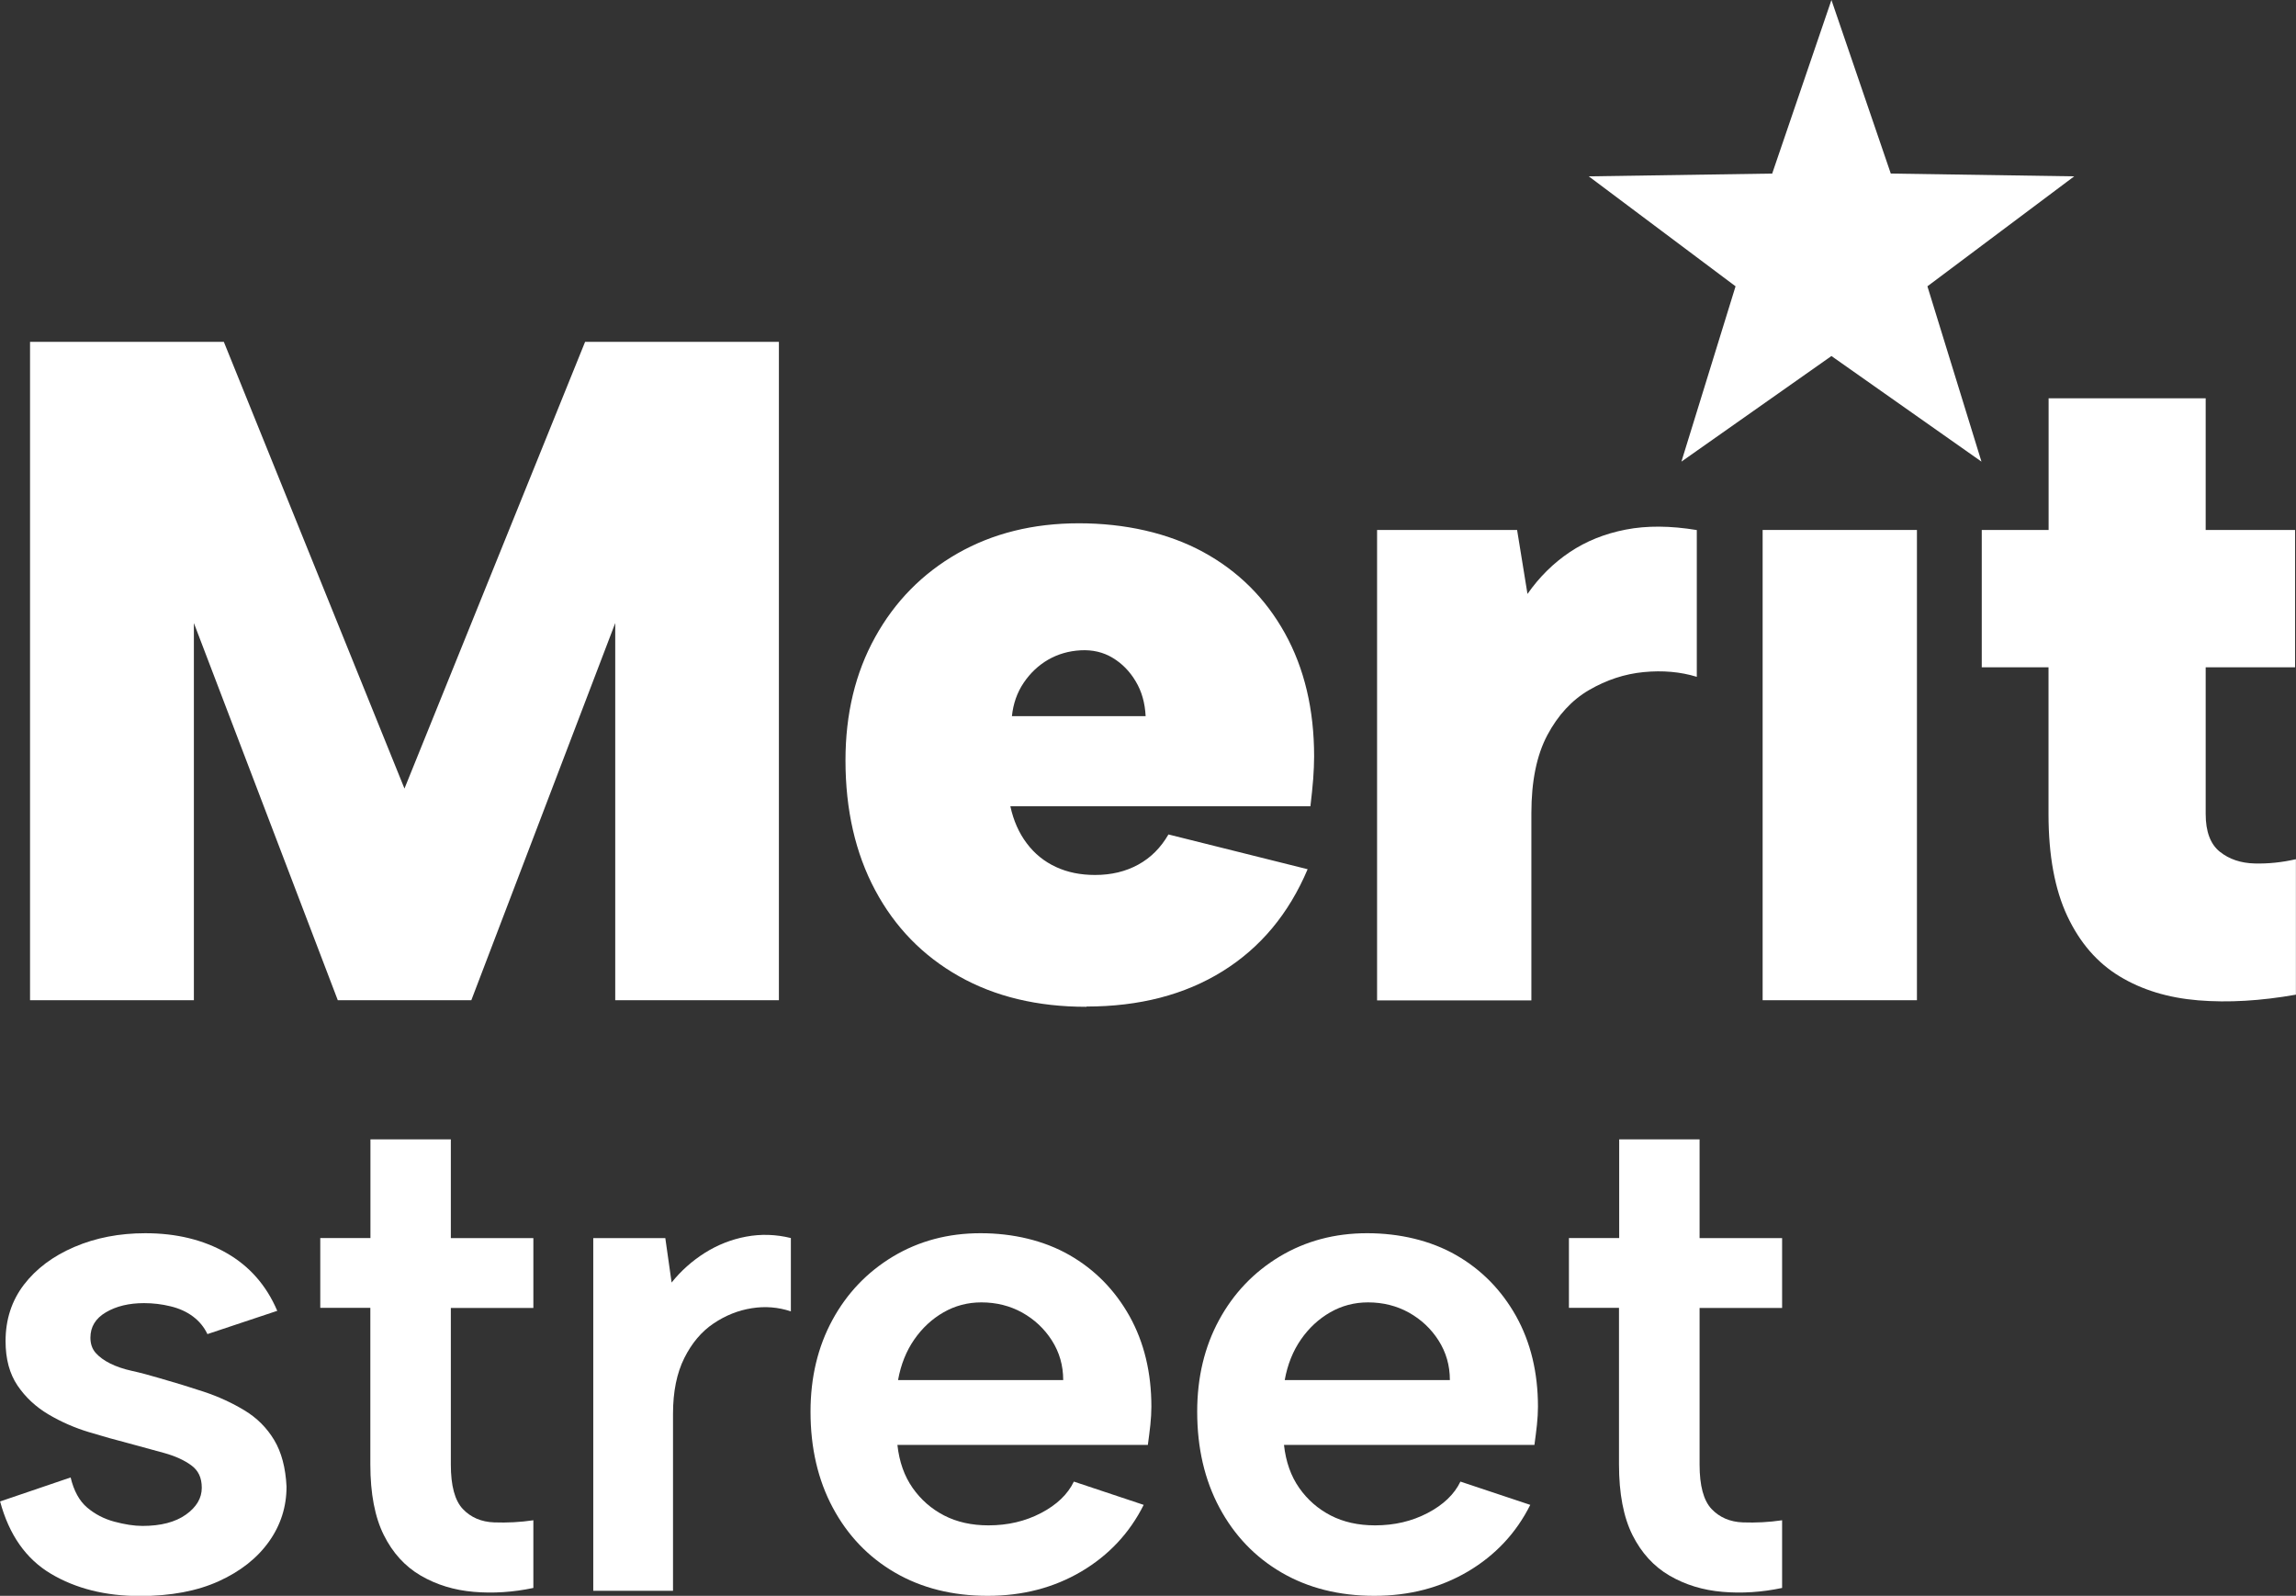
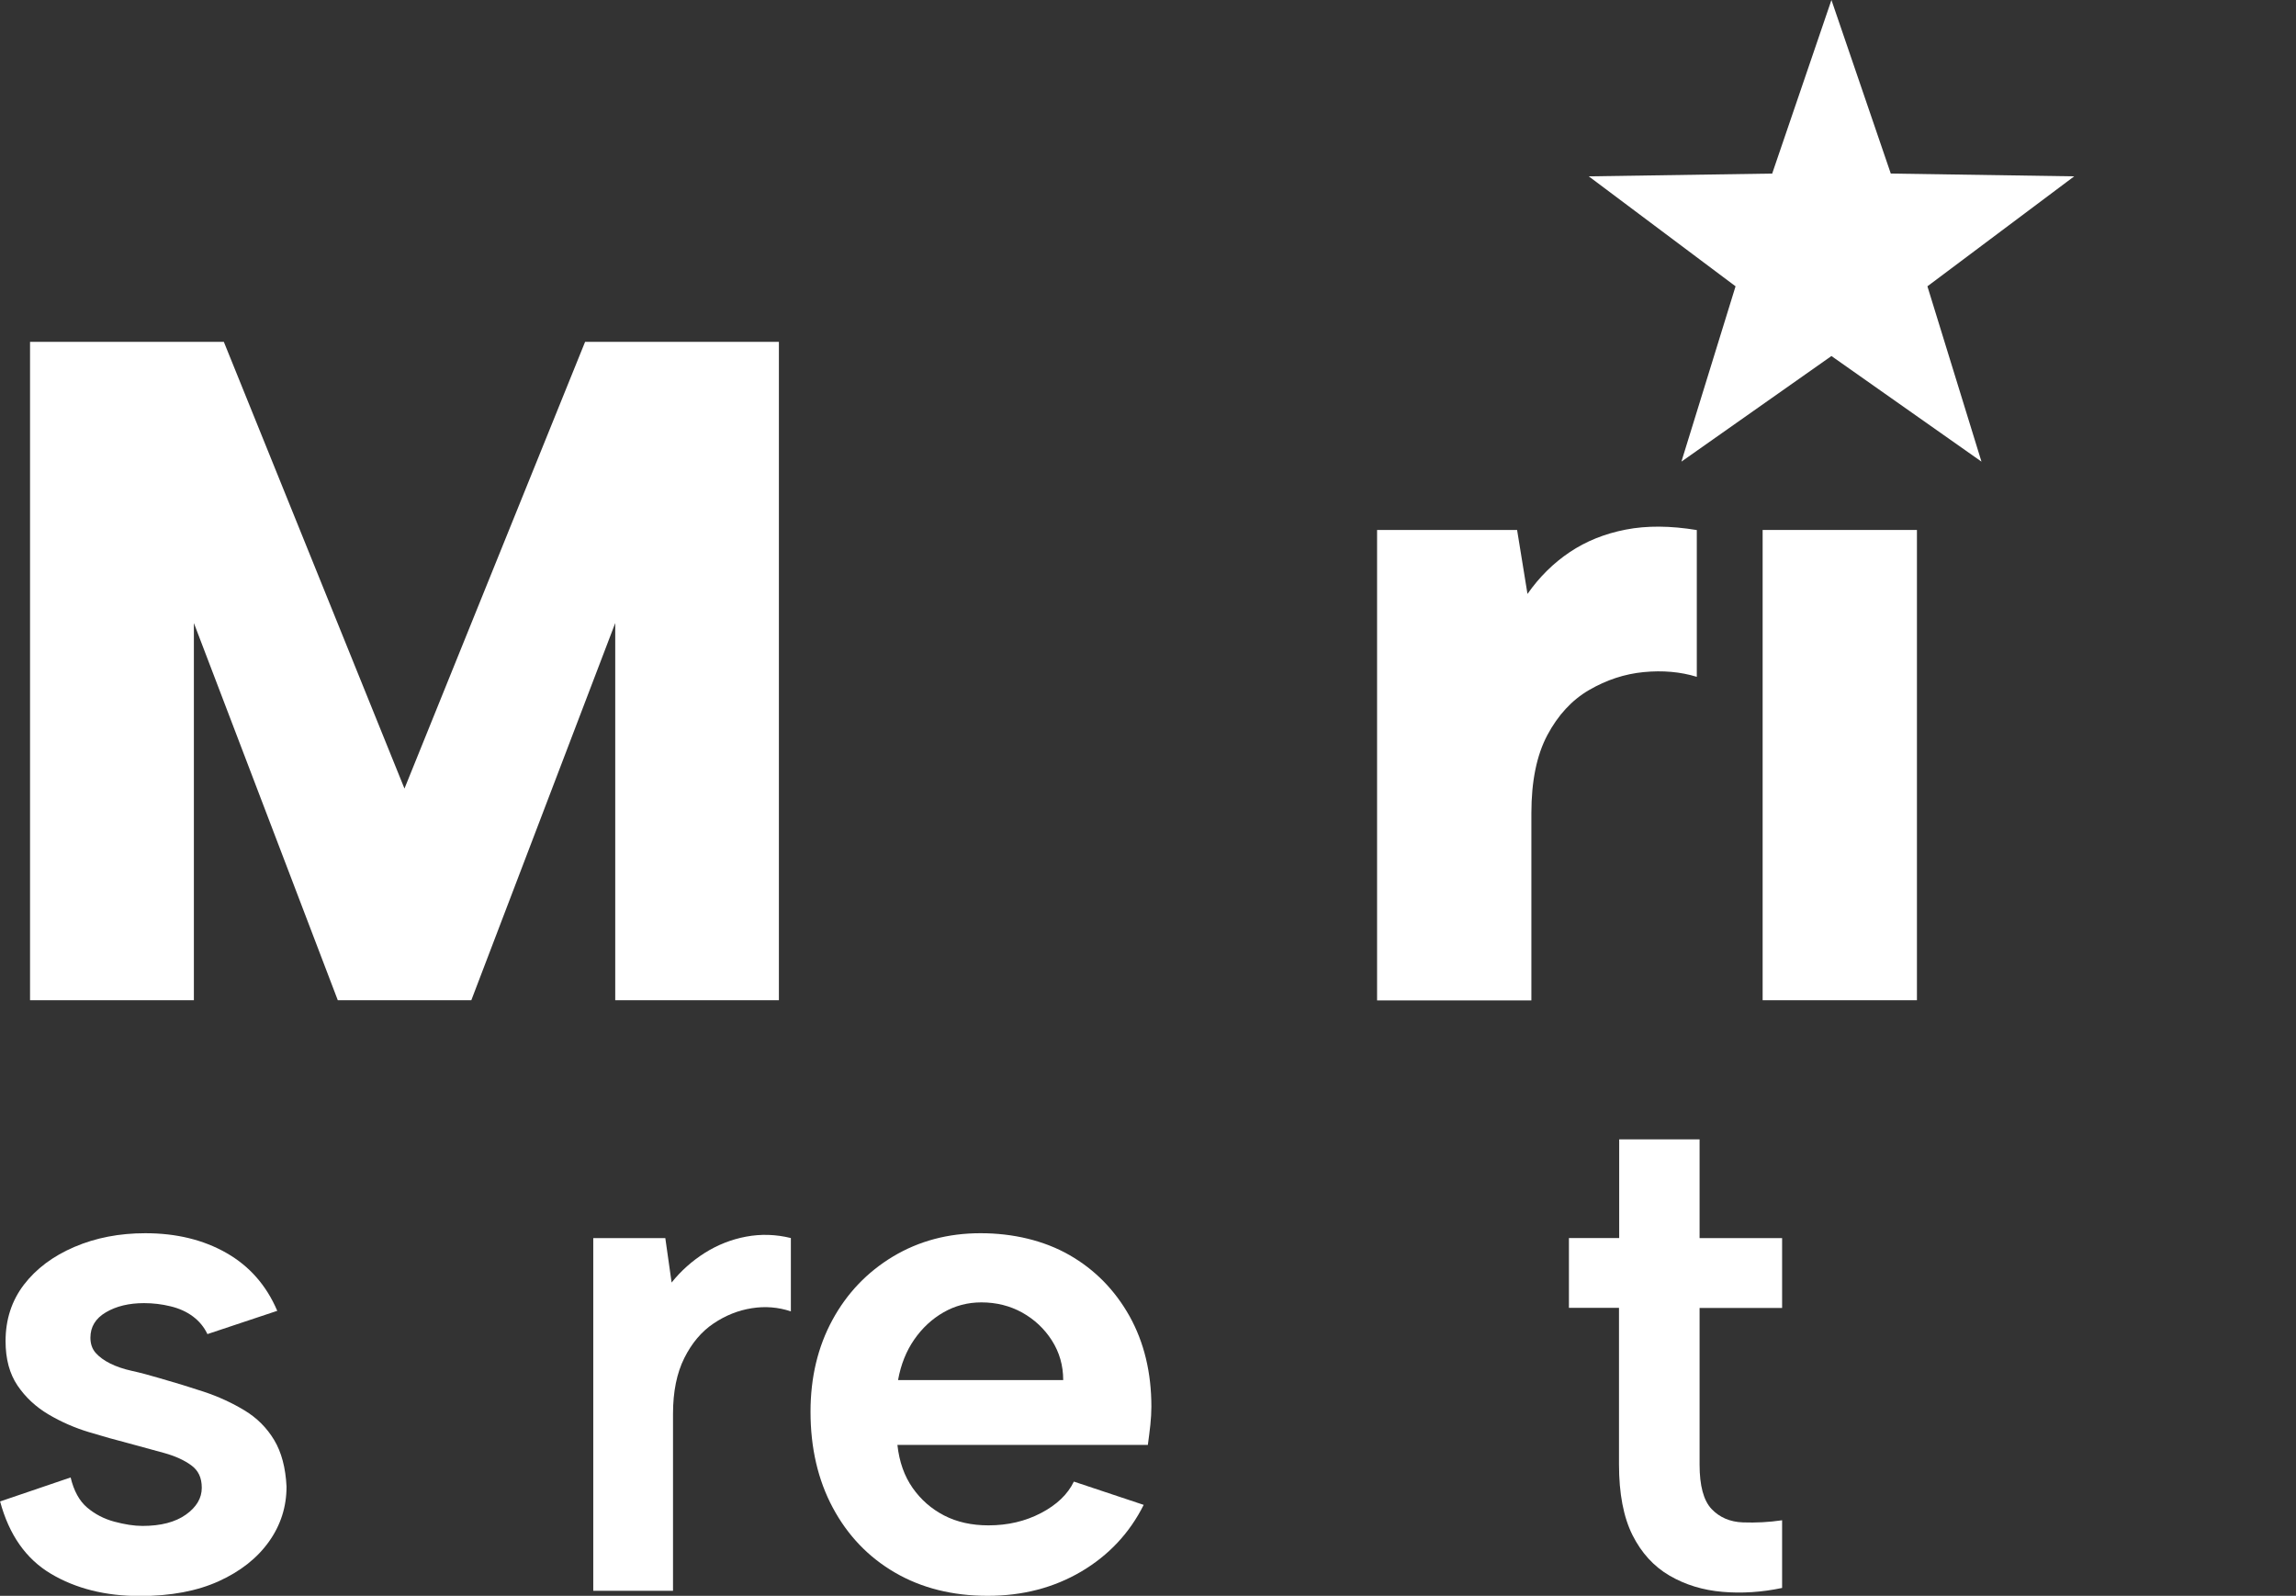
<svg xmlns="http://www.w3.org/2000/svg" id="Layer_2" data-name="Layer 2" viewBox="0 0 247.61 172.12">
  <rect x="0" y="0" width="247.61" height="172.12" fill="#333333" stroke="none" />
  <defs>
    <style>
      .cls-1 {
        fill: #fff;
      }
    </style>
  </defs>
  <g id="Merit_Street_Small_Street" data-name="Merit Street_Small Street">
    <g>
      <g>
        <path class="cls-1" d="m7.61,159.33c.35,1.47.95,2.56,1.79,3.27.84.71,1.81,1.22,2.93,1.52,1.12.3,2.13.46,3.04.46,1.98,0,3.54-.41,4.68-1.22,1.14-.81,1.71-1.78,1.71-2.89s-.38-1.88-1.14-2.43c-.76-.56-1.74-1-2.93-1.33-1.19-.33-2.45-.67-3.77-1.03-1.37-.35-2.82-.76-4.34-1.22-1.52-.46-2.97-1.09-4.34-1.9-1.37-.81-2.49-1.85-3.35-3.12-.86-1.27-1.29-2.87-1.29-4.79,0-2.33.66-4.36,1.98-6.09,1.32-1.72,3.13-3.08,5.44-4.07,2.31-.99,4.86-1.48,7.65-1.48,3.35,0,6.26.71,8.75,2.13,2.49,1.42,4.31,3.5,5.48,6.24l-7.53,2.51c-.36-.76-.88-1.39-1.56-1.9-.68-.51-1.5-.88-2.43-1.1-.94-.23-1.89-.34-2.85-.34-1.62,0-2.99.33-4.11.99-1.12.66-1.67,1.57-1.67,2.74,0,.66.19,1.21.57,1.64.38.43.9.81,1.56,1.14.66.33,1.45.6,2.36.8.91.2,1.88.46,2.89.76,1.62.46,3.23.95,4.83,1.48,1.6.53,3.07,1.21,4.41,2.02,1.34.81,2.41,1.88,3.2,3.2.79,1.32,1.23,2.99,1.33,5.02,0,2.18-.63,4.16-1.9,5.94-1.27,1.78-3.07,3.2-5.4,4.26s-5.17,1.6-8.52,1.6c-3.7,0-6.9-.8-9.59-2.4-2.69-1.6-4.51-4.2-5.48-7.8l7.61-2.59Z" />
-         <path class="cls-1" d="m39.95,133.54v-10.65h8.67v10.65h8.9v7.53h-8.9v16.89c0,2.28.43,3.88,1.29,4.79.86.91,1.99,1.4,3.39,1.45,1.39.05,2.8-.02,4.22-.23v7.3c-2.18.46-4.33.6-6.43.42-2.11-.18-4.01-.76-5.71-1.75-1.7-.99-3.03-2.45-3.99-4.38-.96-1.93-1.45-4.46-1.45-7.61v-16.89h-5.4v-7.53h5.4Z" />
        <path class="cls-1" d="m63.99,133.54h7.76l.68,4.79c1.01-1.27,2.21-2.33,3.58-3.2,1.37-.86,2.85-1.45,4.45-1.75,1.6-.3,3.21-.25,4.83.15v7.91c-1.37-.46-2.78-.57-4.22-.34-1.45.23-2.82.77-4.11,1.64-1.29.86-2.35,2.11-3.16,3.73-.81,1.62-1.22,3.63-1.22,6.01v19.1h-8.6v-38.04Z" />
        <path class="cls-1" d="m106.52,172.12c-3.8,0-7.14-.84-10.01-2.51-2.87-1.67-5.1-4.01-6.7-7-1.6-2.99-2.4-6.44-2.4-10.35,0-3.7.79-7,2.36-9.89s3.75-5.17,6.54-6.85c2.79-1.67,5.93-2.51,9.44-2.51s6.85.79,9.59,2.36c2.74,1.57,4.89,3.77,6.47,6.58,1.57,2.82,2.36,6.08,2.36,9.78,0,.61-.04,1.26-.11,1.94s-.17,1.41-.27,2.17h-27.01c.2,1.83.75,3.37,1.64,4.64.89,1.27,2.02,2.26,3.39,2.97,1.37.71,2.97,1.07,4.79,1.07,2.08,0,3.97-.44,5.67-1.33,1.7-.89,2.88-2.02,3.54-3.39l7.53,2.51c-1.52,3.04-3.77,5.44-6.73,7.19-2.97,1.75-6.33,2.62-10.08,2.62Zm8.14-23.28c0-1.57-.41-2.99-1.22-4.26-.81-1.27-1.88-2.27-3.2-3.01-1.32-.73-2.79-1.1-4.41-1.1-1.47,0-2.83.36-4.07,1.07-1.24.71-2.3,1.69-3.16,2.93-.86,1.24-1.45,2.7-1.75,4.38h17.81Z" />
-         <path class="cls-1" d="m148.22,172.12c-3.8,0-7.14-.84-10.01-2.51-2.87-1.67-5.1-4.01-6.7-7-1.6-2.99-2.4-6.44-2.4-10.35,0-3.7.79-7,2.36-9.89,1.57-2.89,3.75-5.17,6.54-6.85,2.79-1.67,5.93-2.51,9.43-2.51s6.85.79,9.59,2.36c2.74,1.57,4.89,3.77,6.47,6.58,1.57,2.82,2.36,6.08,2.36,9.78,0,.61-.04,1.26-.11,1.94s-.17,1.41-.27,2.17h-27.01c.2,1.83.75,3.37,1.64,4.64.89,1.27,2.02,2.26,3.39,2.97,1.37.71,2.97,1.07,4.79,1.07,2.08,0,3.97-.44,5.67-1.33,1.7-.89,2.88-2.02,3.54-3.39l7.53,2.51c-1.52,3.04-3.77,5.44-6.73,7.19-2.97,1.75-6.33,2.62-10.08,2.62Zm8.14-23.28c0-1.57-.41-2.99-1.22-4.26-.81-1.27-1.88-2.27-3.2-3.01-1.32-.73-2.79-1.1-4.41-1.1-1.47,0-2.83.36-4.07,1.07-1.24.71-2.3,1.69-3.16,2.93-.86,1.24-1.45,2.7-1.75,4.38h17.81Z" />
        <path class="cls-1" d="m174.62,133.54v-10.65h8.67v10.65h8.9v7.53h-8.9v16.89c0,2.28.43,3.88,1.29,4.79.86.91,1.99,1.4,3.39,1.45,1.39.05,2.8-.02,4.22-.23v7.3c-2.18.46-4.33.6-6.43.42-2.11-.18-4.01-.76-5.71-1.75-1.7-.99-3.03-2.45-4-4.38-.96-1.93-1.45-4.46-1.45-7.61v-16.89h-5.4v-7.53h5.4Z" />
      </g>
      <g>
        <path class="cls-1" d="m20.89,107.88H3.24V36.87h20.9l19.48,48.18,19.48-48.18h20.9v71.01h-17.65v-40.68l-15.52,40.68h-14.4l-15.52-40.68v40.68Z" />
-         <path class="cls-1" d="m117.16,108.59c-5.28,0-9.86-1.1-13.75-3.3-3.89-2.2-6.9-5.29-9.03-9.28-2.13-3.99-3.2-8.66-3.2-14,0-5,1.06-9.43,3.2-13.29,2.13-3.85,5.09-6.86,8.88-9.03,3.79-2.16,8.15-3.25,13.09-3.25s9.6,1.03,13.39,3.09c3.79,2.06,6.73,4.99,8.83,8.77,2.1,3.79,3.15,8.22,3.15,13.29,0,.75-.04,1.56-.1,2.43-.07.88-.17,1.86-.3,2.94h-32.36c.34,1.56.93,2.89,1.78,4.01.84,1.12,1.89,1.96,3.14,2.54,1.25.58,2.65.86,4.21.86,1.76,0,3.31-.37,4.67-1.12,1.35-.74,2.43-1.83,3.25-3.25l15.01,3.75c-2.03,4.8-5.09,8.47-9.18,11.01-4.09,2.54-8.98,3.8-14.66,3.8Zm6.39-31.35c-.07-1.42-.42-2.67-1.07-3.75-.64-1.08-1.47-1.93-2.49-2.54-1.01-.61-2.17-.88-3.45-.81-1.29.07-2.45.41-3.5,1.01-1.05.61-1.93,1.44-2.64,2.49-.71,1.05-1.13,2.25-1.27,3.6h14.41Z" />
        <path class="cls-1" d="m148.5,57.16h15.11l1.12,6.9c1.28-1.83,2.8-3.33,4.56-4.51,1.76-1.18,3.77-1.99,6.04-2.43,2.26-.44,4.82-.42,7.66.05v15.83c-1.76-.54-3.67-.71-5.73-.51-2.06.2-4.02.85-5.88,1.93-1.86,1.08-3.36,2.71-4.51,4.87-1.15,2.17-1.72,4.97-1.72,8.42v20.19h-16.64v-50.72Z" />
        <path class="cls-1" d="m190.09,57.16h16.64v50.72h-16.64v-50.72Z" />
-         <path class="cls-1" d="m220.93,57.16v-14.2h16.94v14.2h9.64v14.81h-9.64v15.83c0,1.89.51,3.25,1.52,4.06s2.26,1.23,3.75,1.27c1.49.04,2.98-.12,4.46-.46v14.61c-3.79.67-7.3.88-10.55.61s-6.07-1.13-8.47-2.59c-2.4-1.45-4.28-3.62-5.63-6.49-1.35-2.87-2.03-6.54-2.03-11.01v-15.83h-7.2v-14.81h7.2Z" />
      </g>
      <polygon class="cls-1" points="197.51 0 203.91 18.72 223.69 19.02 207.86 30.88 213.69 49.79 197.51 38.4 181.33 49.79 187.17 30.88 171.34 19.02 191.12 18.72 197.51 0" />
    </g>
  </g>
</svg>